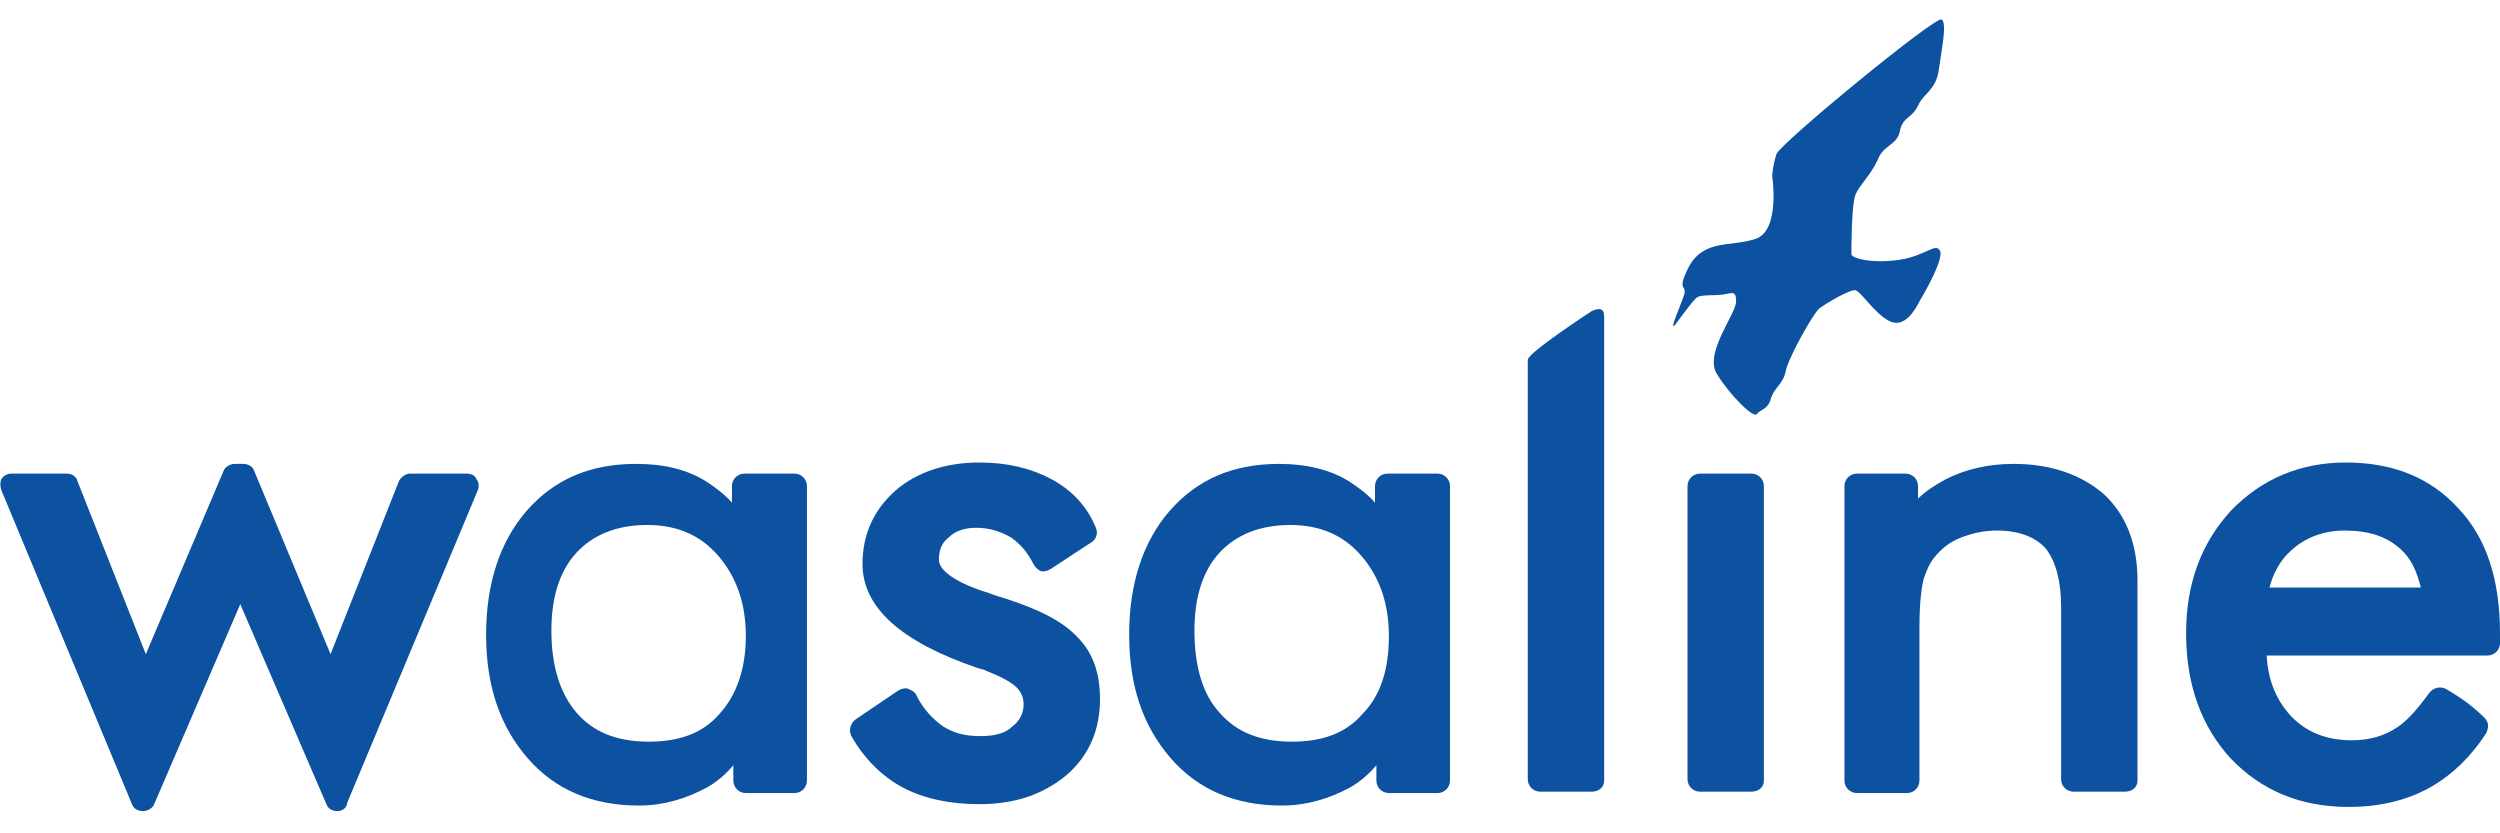
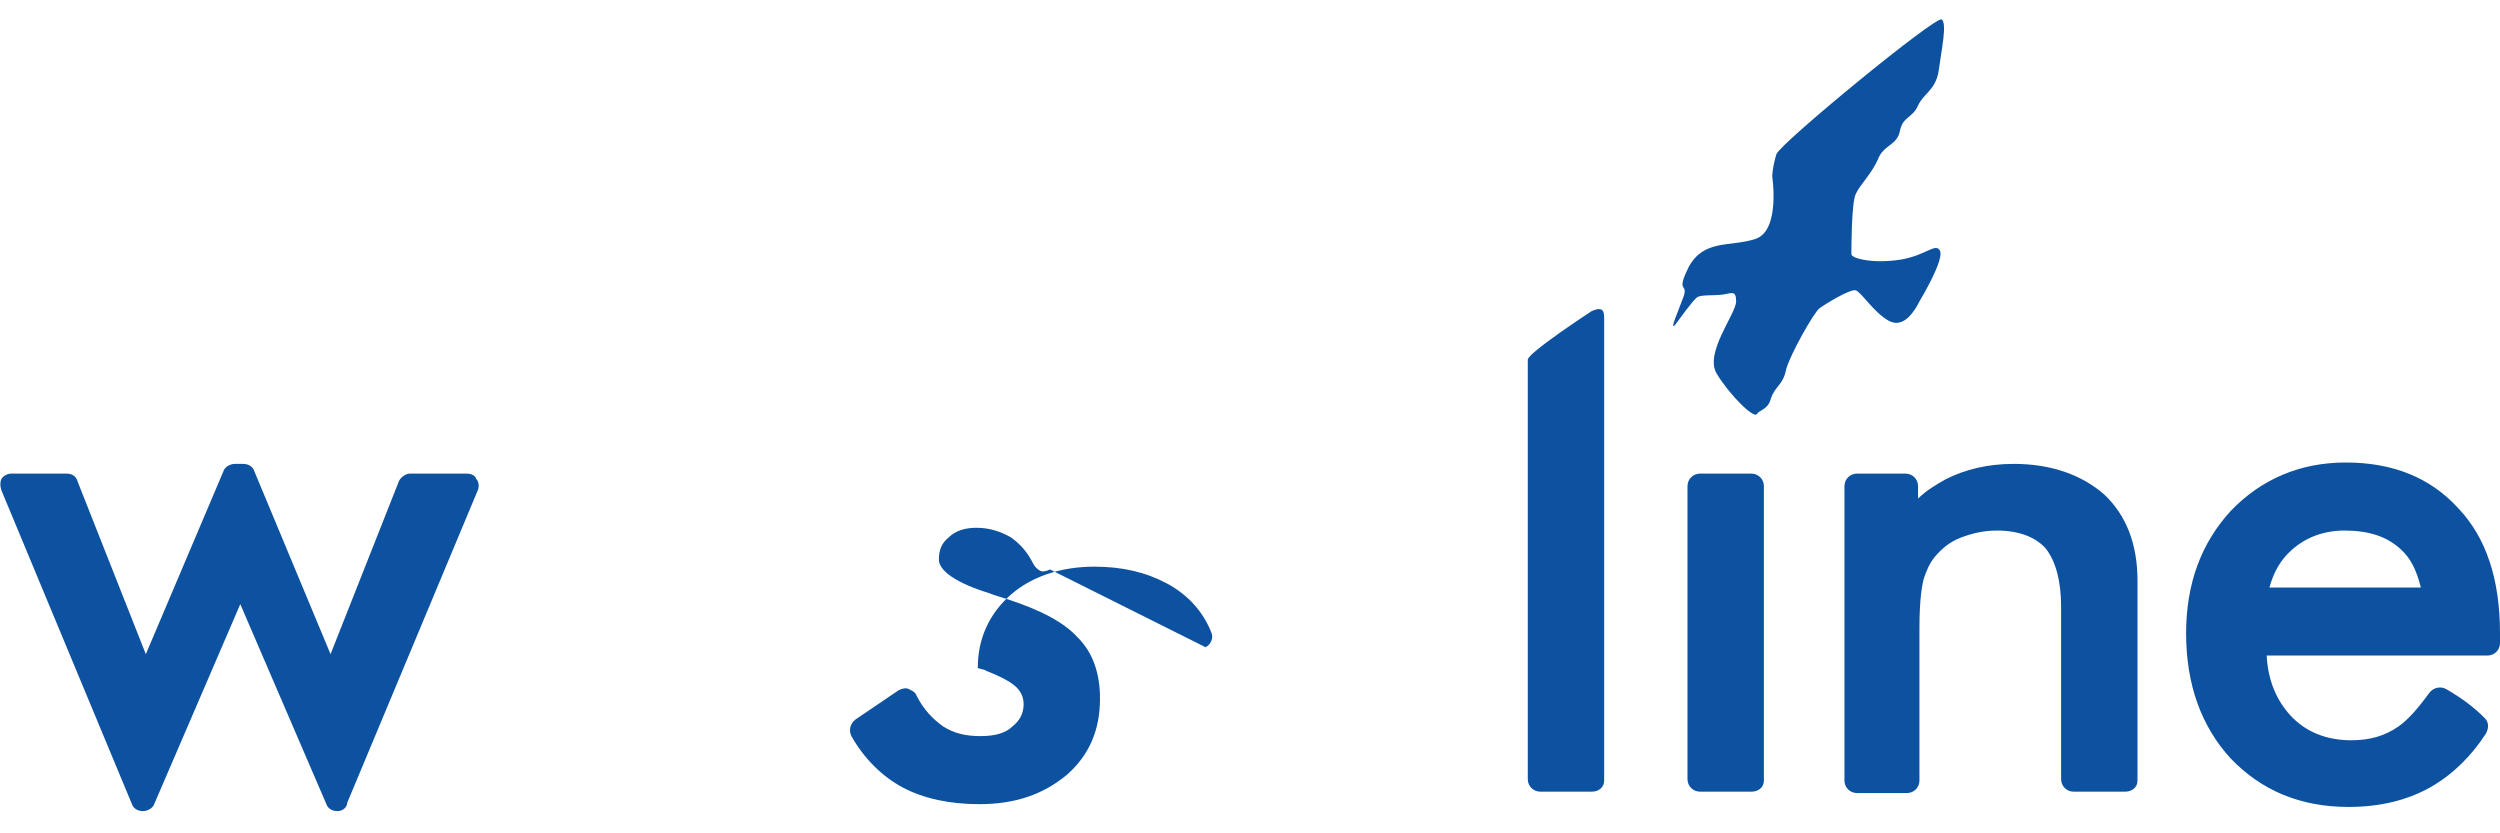
<svg xmlns="http://www.w3.org/2000/svg" version="1.1" id="WASA" x="0px" y="0px" viewBox="0 0 180 60" enable-background="new 0 0 180 60" xml:space="preserve">
  <g>
    <g>
      <path fill="#0D52A0" d="M153,57h-3.7c-0.5,0-0.9-0.4-0.9-0.9V43.7c0-1.9-0.4-3.3-1.1-4.2c-0.7-0.8-1.9-1.3-3.5-1.3    c-1,0-1.8,0.2-2.6,0.5c-0.8,0.3-1.4,0.8-1.9,1.4c-0.4,0.5-0.6,1-0.8,1.6c-0.1,0.4-0.3,1.4-0.3,3.5v11c0,0.5-0.4,0.9-0.9,0.9h-3.6    c-0.5,0-0.9-0.4-0.9-0.9V35c0-0.5,0.4-0.9,0.9-0.9h3.5c0.5,0,0.9,0.4,0.9,0.9v0.9c0.6-0.6,1.3-1,2-1.4c1.4-0.7,3-1.1,4.9-1.1    c2.7,0,4.9,0.8,6.5,2.2c1.6,1.5,2.4,3.6,2.4,6.2v14.4C153.9,56.7,153.5,57,153,57" />
      <path fill="#0D52A0" d="M126.1,57h-3.7c-0.5,0-0.9-0.4-0.9-0.9V35c0-0.5,0.4-0.9,0.9-0.9h3.7c0.5,0,0.9,0.4,0.9,0.9v21.2    C127,56.7,126.6,57,126.1,57" />
      <path fill="#0D52A0" d="M114.6,57h-3.7c-0.5,0-0.9-0.4-0.9-0.9V25.9c0-0.5,4.6-3.5,4.6-3.5c0.9-0.4,0.9,0.1,0.9,0.6v33.2    C115.5,56.7,115.1,57,114.6,57" />
      <path fill="#0D52A0" d="M163.4,42.3c0.3-1.1,0.8-2,1.6-2.7c1-0.9,2.3-1.4,3.8-1.4c1.7,0,3,0.4,4,1.3c0.8,0.7,1.2,1.6,1.5,2.8    H163.4z M177,36.6c-2-2.2-4.7-3.3-8.1-3.3c-3.3,0-6.1,1.2-8.3,3.5c-2.1,2.3-3.2,5.2-3.2,8.8c0,3.7,1.1,6.7,3.2,9    c2.2,2.3,5,3.5,8.5,3.5c2.3,0,4.4-0.5,6.2-1.6c1.3-0.8,2.6-2,3.7-3.7c0.2-0.4,0.2-0.8-0.1-1.1c-0.8-0.8-1.6-1.4-2.8-2.1    c-0.4-0.2-0.9-0.1-1.2,0.3c-0.8,1.1-1.5,1.9-2.2,2.4c-1,0.7-2.1,1-3.4,1c-1.8,0-3.3-0.6-4.4-1.8c-1-1.1-1.6-2.5-1.7-4.3h15.9    c0.5,0,0.9-0.4,0.9-0.9v-0.7C180,41.7,179,38.7,177,36.6" />
-       <path fill="#0D52A0" d="M98.1,51.4c-1.2,1.4-2.9,2-5.1,2c-2.3,0-4-0.7-5.2-2.1C86.6,50,86,48,86,45.4c0-2.4,0.6-4.3,1.8-5.6    c1.2-1.3,2.9-2,5.1-2c2.1,0,3.8,0.7,5.1,2.2c1.3,1.5,2,3.4,2,5.8C100,48.2,99.4,50.1,98.1,51.4 M103.5,34.1h-3.6    c-0.5,0-0.9,0.4-0.9,0.9v1.2c-0.5-0.6-1.2-1.1-1.8-1.5c-1.4-0.9-3.2-1.3-5.1-1.3c-3.3,0-5.9,1.1-7.9,3.4c-1.9,2.2-2.9,5.2-2.9,8.9    c0,3.7,1,6.6,3,8.9c2,2.3,4.7,3.4,8,3.4c1.8,0,3.4-0.5,4.9-1.3c0.7-0.4,1.3-0.9,1.9-1.6v1.1c0,0.5,0.4,0.9,0.9,0.9h3.5    c0.5,0,0.9-0.4,0.9-0.9V35C104.4,34.5,104,34.1,103.5,34.1" />
-       <path fill="#0D52A0" d="M70.5,57.9c-2.1,0-4-0.4-5.5-1.2c-1.5-0.8-2.8-2.1-3.7-3.7c-0.2-0.4-0.1-0.9,0.3-1.2l3.1-2.1    c0.2-0.1,0.5-0.2,0.7-0.1c0.2,0.1,0.5,0.2,0.6,0.5c0.5,1,1.2,1.7,1.9,2.2c0.8,0.5,1.6,0.7,2.7,0.7c1,0,1.8-0.2,2.3-0.7    c0.5-0.4,0.8-0.9,0.8-1.6c0-0.5-0.2-0.9-0.5-1.2c-0.3-0.3-0.9-0.7-2.2-1.2c-0.1-0.1-0.3-0.1-0.6-0.2c-5.6-1.9-8.3-4.4-8.3-7.5    c0-2.1,0.8-3.9,2.4-5.3c1.5-1.3,3.6-2,6-2c2,0,3.7,0.4,5.2,1.2c1.5,0.8,2.6,2,3.2,3.5c0.2,0.4,0,0.9-0.4,1.1L75.6,41    c-0.2,0.1-0.5,0.2-0.7,0.1c-0.2-0.1-0.4-0.3-0.5-0.5c-0.4-0.8-0.9-1.4-1.6-1.9c-0.7-0.4-1.5-0.7-2.5-0.7c-0.8,0-1.5,0.2-2,0.7    c-0.5,0.4-0.7,0.9-0.7,1.6c0,0.8,1.3,1.7,3.6,2.4c0.5,0.2,0.9,0.3,1.2,0.4c2.5,0.8,4.2,1.7,5.2,2.8c1.1,1.1,1.6,2.6,1.6,4.4    c0,2.3-0.8,4.1-2.4,5.5C75.1,57.2,73.1,57.9,70.5,57.9" />
-       <path fill="#0D52A0" d="M51.8,51.4c-1.2,1.4-2.9,2-5.1,2c-2.3,0-4-0.7-5.2-2.1c-1.2-1.4-1.8-3.4-1.8-5.9c0-2.4,0.6-4.3,1.8-5.6    c1.2-1.3,2.9-2,5.1-2c2.1,0,3.8,0.7,5.1,2.2c1.3,1.5,2,3.4,2,5.8C53.7,48.2,53,50.1,51.8,51.4 M57.2,34.1h-3.6    c-0.5,0-0.9,0.4-0.9,0.9v1.2c-0.5-0.6-1.2-1.1-1.8-1.5c-1.4-0.9-3.1-1.3-5.1-1.3c-3.3,0-5.9,1.1-7.9,3.4c-1.9,2.2-2.9,5.2-2.9,8.9    c0,3.7,1,6.6,3,8.9c2,2.3,4.7,3.4,8,3.4c1.8,0,3.4-0.5,4.9-1.3c0.7-0.4,1.3-0.9,1.9-1.6v1.1c0,0.5,0.4,0.9,0.9,0.9h3.5    c0.5,0,0.9-0.4,0.9-0.9V35C58.1,34.5,57.7,34.1,57.2,34.1" />
+       <path fill="#0D52A0" d="M70.5,57.9c-2.1,0-4-0.4-5.5-1.2c-1.5-0.8-2.8-2.1-3.7-3.7c-0.2-0.4-0.1-0.9,0.3-1.2l3.1-2.1    c0.2-0.1,0.5-0.2,0.7-0.1c0.2,0.1,0.5,0.2,0.6,0.5c0.5,1,1.2,1.7,1.9,2.2c0.8,0.5,1.6,0.7,2.7,0.7c1,0,1.8-0.2,2.3-0.7    c0.5-0.4,0.8-0.9,0.8-1.6c0-0.5-0.2-0.9-0.5-1.2c-0.3-0.3-0.9-0.7-2.2-1.2c-0.1-0.1-0.3-0.1-0.6-0.2c0-2.1,0.8-3.9,2.4-5.3c1.5-1.3,3.6-2,6-2c2,0,3.7,0.4,5.2,1.2c1.5,0.8,2.6,2,3.2,3.5c0.2,0.4,0,0.9-0.4,1.1L75.6,41    c-0.2,0.1-0.5,0.2-0.7,0.1c-0.2-0.1-0.4-0.3-0.5-0.5c-0.4-0.8-0.9-1.4-1.6-1.9c-0.7-0.4-1.5-0.7-2.5-0.7c-0.8,0-1.5,0.2-2,0.7    c-0.5,0.4-0.7,0.9-0.7,1.6c0,0.8,1.3,1.7,3.6,2.4c0.5,0.2,0.9,0.3,1.2,0.4c2.5,0.8,4.2,1.7,5.2,2.8c1.1,1.1,1.6,2.6,1.6,4.4    c0,2.3-0.8,4.1-2.4,5.5C75.1,57.2,73.1,57.9,70.5,57.9" />
      <path fill="#0D52A0" d="M24.3,58.4c-0.4,0-0.7-0.2-0.8-0.5l-6.2-14.4l-6.2,14.4c-0.1,0.3-0.5,0.5-0.8,0.5h0    c-0.4,0-0.7-0.2-0.8-0.5L0.1,35.3C0,35,0,34.7,0.1,34.5s0.4-0.4,0.7-0.4h4c0.4,0,0.7,0.2,0.8,0.6l4.9,12.4l5.6-13.2    c0.1-0.3,0.5-0.5,0.8-0.5h0.6c0.4,0,0.7,0.2,0.8,0.5l5.5,13.2l4.9-12.4c0.1-0.3,0.5-0.6,0.8-0.6h4.1c0.3,0,0.6,0.1,0.7,0.4    c0.2,0.2,0.2,0.6,0.1,0.8l-9.4,22.5C25,58.1,24.7,58.4,24.3,58.4L24.3,58.4z" />
    </g>
    <path fill="#0D52A0" d="M127.6,12.7c0,0,0.6,3.9-1.2,4.5c-1.8,0.6-3.7,0-4.8,2c-1,2,0,1.1-0.4,2.2c-0.4,1.1-1,2.4-0.6,2   c0.3-0.4,1.3-1.8,1.6-2c0.3-0.2,1.3-0.1,1.9-0.2c0.6-0.1,0.9-0.3,0.9,0.5c0,0.9-2.3,3.7-1.4,5.2c0.9,1.5,2.7,3.3,2.9,2.9   c0.2-0.3,0.8-0.3,1-1.1c0.3-0.9,0.9-1,1.1-2.1c0.3-1.1,2-4.1,2.4-4.4c0.4-0.3,2.2-1.4,2.6-1.3c0.4,0.1,1.3,1.6,2.4,2.2   c1.1,0.6,1.9-0.8,2.2-1.4c0.3-0.5,1.7-2.9,1.5-3.6c-0.3-0.7-1,0.3-2.9,0.6c-2,0.3-3.5-0.1-3.5-0.4c0-0.3,0-3.6,0.3-4.3   c0.3-0.7,1.1-1.4,1.6-2.5c0.4-1.1,1.4-1,1.6-2.1c0.2-1,0.9-0.9,1.3-1.8c0.4-0.9,1.3-1.1,1.5-2.6c0.2-1.5,0.6-3.3,0.2-3.6   c-0.4-0.3-11.6,8.9-11.9,9.7C127.6,12.1,127.6,12.7,127.6,12.7" />
  </g>
  <g>
</g>
  <g>
</g>
  <g>
</g>
  <g>
</g>
  <g>
</g>
  <g>
</g>
</svg>